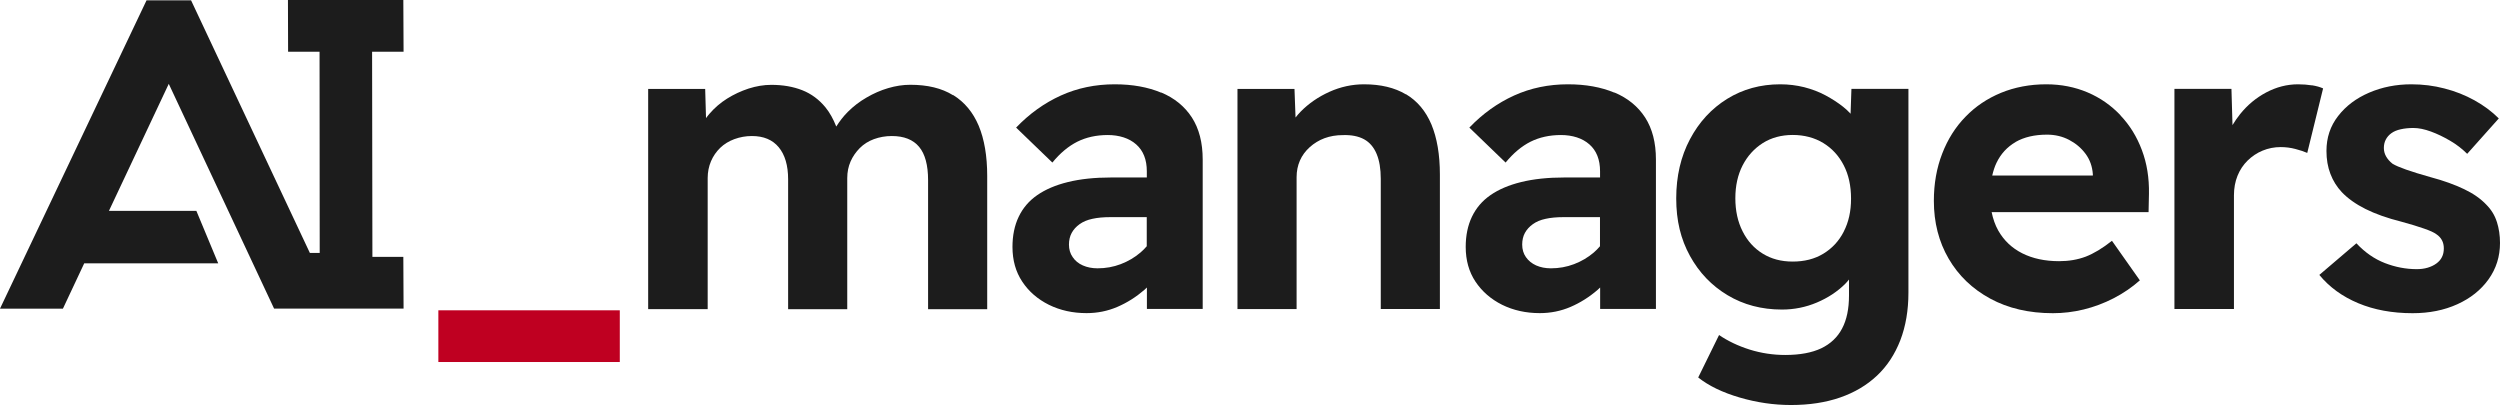
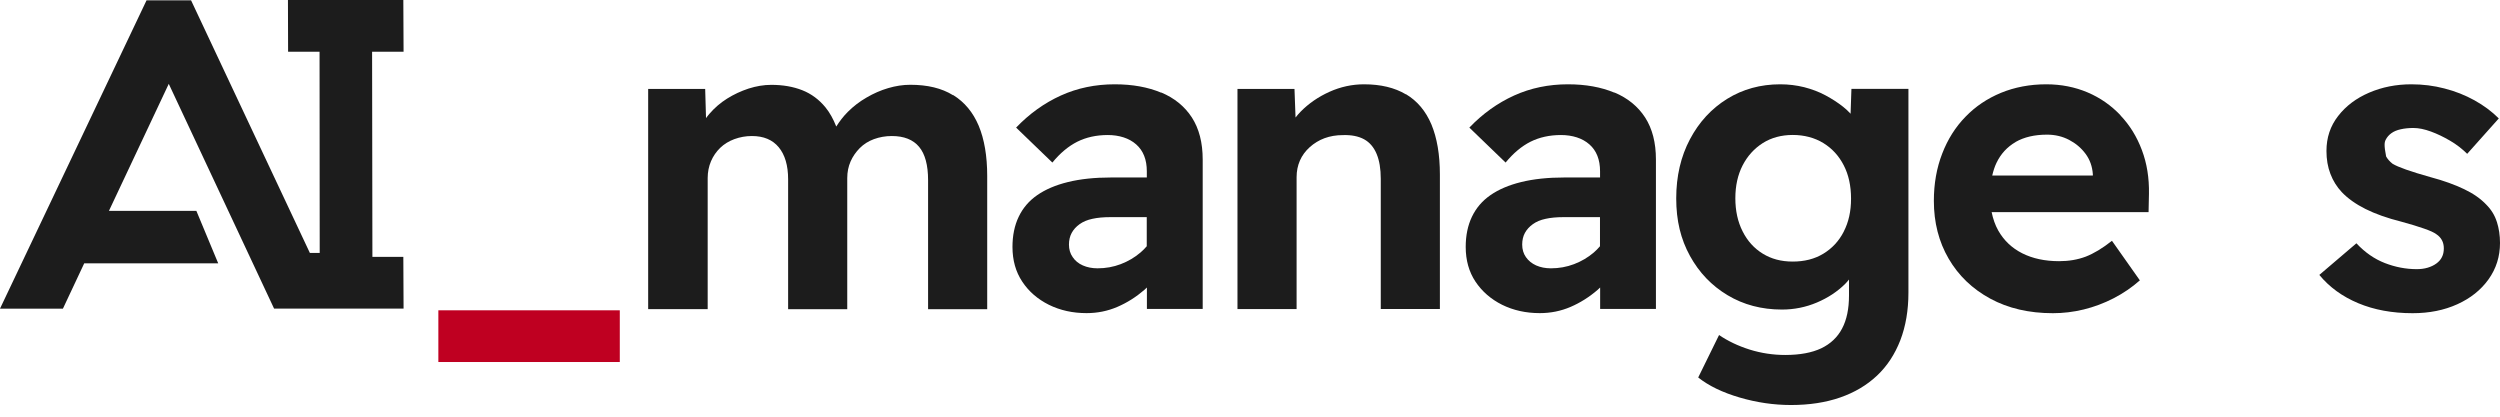
<svg xmlns="http://www.w3.org/2000/svg" width="180" height="30" viewBox="0 0 180 30" fill="none">
  <path d="M26.813 18.5L26.791 3.723H29.057L29.04 0H20.732L20.743 3.723H23.008L23.019 18.21H22.31L13.756 0.022H10.552L0 22.222H4.531L6.065 18.958H15.71L14.138 15.181H7.844L12.151 6.037L19.733 22.217H29.057L29.04 18.494H26.813V18.5Z" fill="#1C1C1C" />
  <path d="M31.562 26.065H44.625V22.342H31.562V26.065Z" fill="#BF0021" />
  <path d="M68.612 6.851C67.804 6.349 66.778 6.104 65.539 6.104C65.02 6.104 64.491 6.185 63.95 6.344C63.41 6.502 62.891 6.731 62.395 7.021C61.892 7.31 61.445 7.654 61.046 8.052C60.713 8.385 60.446 8.74 60.211 9.111C59.998 8.571 59.742 8.107 59.43 7.725C58.972 7.168 58.415 6.753 57.766 6.497C57.116 6.24 56.373 6.109 55.533 6.109C54.992 6.109 54.447 6.202 53.901 6.376C53.349 6.557 52.836 6.797 52.356 7.097C51.876 7.397 51.45 7.763 51.084 8.189C50.997 8.292 50.909 8.396 50.833 8.505L50.773 6.404H46.668V22.256H50.953V12.818C50.953 12.381 51.035 11.977 51.193 11.606C51.352 11.235 51.575 10.918 51.854 10.645C52.132 10.378 52.471 10.165 52.874 10.017C53.278 9.87 53.693 9.794 54.136 9.794C54.976 9.794 55.62 10.061 56.068 10.601C56.516 11.142 56.745 11.912 56.745 12.911V22.261H61.002V12.823C61.002 12.386 61.084 11.982 61.243 11.622C61.401 11.262 61.625 10.945 61.903 10.662C62.182 10.383 62.52 10.165 62.924 10.017C63.328 9.87 63.754 9.794 64.212 9.794C65.091 9.794 65.746 10.056 66.177 10.574C66.609 11.093 66.822 11.895 66.822 12.971V22.261H71.079V12.67C71.079 11.235 70.872 10.028 70.468 9.057C70.058 8.085 69.447 7.354 68.639 6.851H68.612Z" fill="#1C1C1C" />
  <path d="M83.603 6.671C82.653 6.272 81.54 6.07 80.262 6.07C78.865 6.07 77.571 6.338 76.381 6.878C75.191 7.419 74.116 8.188 73.16 9.187L75.77 11.704C76.326 11.027 76.927 10.525 77.566 10.203C78.204 9.886 78.936 9.722 79.755 9.722C80.573 9.722 81.299 9.946 81.807 10.399C82.315 10.847 82.571 11.491 82.571 12.331V12.779H79.995C78.816 12.779 77.784 12.888 76.894 13.107C76.004 13.325 75.267 13.642 74.678 14.051C74.088 14.46 73.646 14.979 73.346 15.607C73.046 16.234 72.898 16.96 72.898 17.779C72.898 18.74 73.133 19.575 73.603 20.279C74.072 20.989 74.711 21.54 75.519 21.944C76.326 22.343 77.233 22.545 78.232 22.545C79.012 22.545 79.749 22.397 80.448 22.097C81.147 21.797 81.796 21.387 82.397 20.869C82.457 20.814 82.517 20.754 82.577 20.7V22.244H86.594V11.485C86.594 10.268 86.332 9.258 85.814 8.456C85.295 7.659 84.558 7.058 83.608 6.66L83.603 6.671ZM82.118 18.178C81.698 18.538 81.223 18.816 80.694 19.018C80.164 19.22 79.607 19.319 79.029 19.319C78.63 19.319 78.275 19.248 77.964 19.111C77.653 18.975 77.407 18.773 77.233 18.511C77.052 18.254 76.965 17.954 76.965 17.61C76.965 17.293 77.031 17.009 77.162 16.769C77.293 16.529 77.478 16.322 77.729 16.142C77.981 15.961 78.286 15.831 78.657 15.754C79.029 15.672 79.454 15.634 79.929 15.634H82.566V17.73C82.429 17.888 82.282 18.041 82.118 18.178Z" fill="#1C1C1C" />
  <path d="M101.221 6.791C100.414 6.31 99.409 6.07 98.208 6.07C97.351 6.07 96.522 6.25 95.719 6.611C94.922 6.971 94.229 7.446 93.65 8.035C93.514 8.172 93.394 8.314 93.279 8.461L93.203 6.403H89.098V22.255H93.355V12.757C93.355 12.32 93.437 11.917 93.596 11.556C93.754 11.196 93.989 10.879 94.3 10.596C94.611 10.317 94.966 10.099 95.364 9.951C95.763 9.804 96.205 9.728 96.685 9.728C97.302 9.706 97.815 9.81 98.214 10.028C98.612 10.246 98.912 10.596 99.114 11.076C99.316 11.556 99.415 12.157 99.415 12.872V22.25H103.672V12.572C103.672 11.13 103.465 9.93 103.061 8.958C102.652 7.992 102.04 7.266 101.232 6.785L101.221 6.791Z" fill="#1C1C1C" />
  <path d="M116.236 6.671C115.286 6.272 114.172 6.07 112.895 6.07C111.498 6.07 110.204 6.338 109.014 6.878C107.824 7.419 106.749 8.188 105.793 9.187L108.403 11.704C108.959 11.027 109.56 10.525 110.198 10.203C110.837 9.886 111.569 9.722 112.387 9.722C113.206 9.722 113.932 9.946 114.44 10.399C114.947 10.847 115.204 11.491 115.204 12.331V12.779H112.628C111.448 12.779 110.417 12.888 109.527 13.107C108.637 13.325 107.9 13.642 107.311 14.051C106.721 14.46 106.279 14.979 105.979 15.607C105.679 16.234 105.531 16.96 105.531 17.779C105.531 18.74 105.766 19.575 106.235 20.279C106.705 20.983 107.344 21.54 108.151 21.944C108.959 22.343 109.865 22.545 110.864 22.545C111.645 22.545 112.382 22.397 113.081 22.097C113.779 21.797 114.429 21.387 115.029 20.869C115.089 20.814 115.149 20.754 115.21 20.7V22.244H119.227V11.485C119.227 10.268 118.965 9.258 118.447 8.456C117.928 7.659 117.191 7.058 116.241 6.66L116.236 6.671ZM114.756 18.178C114.336 18.538 113.861 18.816 113.332 19.018C112.802 19.22 112.245 19.319 111.667 19.319C111.268 19.319 110.914 19.248 110.602 19.111C110.291 18.969 110.046 18.773 109.865 18.511C109.685 18.254 109.598 17.954 109.598 17.61C109.598 17.293 109.663 17.009 109.794 16.769C109.925 16.529 110.111 16.322 110.362 16.142C110.613 15.961 110.919 15.831 111.29 15.754C111.661 15.672 112.087 15.634 112.562 15.634H115.199V17.73C115.062 17.888 114.915 18.041 114.751 18.183L114.756 18.178Z" fill="#1C1C1C" />
  <path d="M133.242 8.188C133.079 8.014 132.904 7.844 132.702 7.686C132.32 7.386 131.9 7.113 131.43 6.862C130.961 6.611 130.453 6.42 129.902 6.278C129.35 6.141 128.777 6.07 128.177 6.07C126.758 6.07 125.486 6.42 124.356 7.118C123.226 7.817 122.331 8.789 121.676 10.028C121.02 11.267 120.688 12.686 120.688 14.286C120.688 15.885 121.015 17.222 121.676 18.423C122.336 19.624 123.237 20.569 124.388 21.256C125.535 21.944 126.839 22.288 128.302 22.288C129.181 22.288 130.022 22.119 130.819 21.78C131.616 21.442 132.293 20.994 132.844 20.448C132.948 20.345 133.041 20.236 133.128 20.126V21.273C133.128 22.233 132.964 23.025 132.631 23.653C132.304 24.28 131.801 24.755 131.13 25.078C130.459 25.394 129.596 25.558 128.537 25.558C127.658 25.558 126.801 25.427 125.977 25.17C125.147 24.908 124.416 24.559 123.772 24.122L122.271 27.179C123.029 27.779 124.023 28.26 125.251 28.62C126.479 28.98 127.713 29.161 128.952 29.161C130.273 29.161 131.447 28.98 132.489 28.62C133.526 28.26 134.411 27.736 135.142 27.048C135.874 26.36 136.43 25.509 136.823 24.499C137.211 23.489 137.407 22.348 137.407 21.065V6.398H133.303L133.242 8.188ZM132.751 16.677C132.402 17.359 131.911 17.883 131.283 18.265C130.655 18.647 129.918 18.833 129.078 18.833C128.237 18.833 127.538 18.642 126.921 18.265C126.299 17.883 125.819 17.353 125.469 16.66C125.12 15.972 124.945 15.175 124.945 14.275C124.945 13.374 125.12 12.588 125.469 11.906C125.819 11.229 126.304 10.694 126.921 10.301C127.538 9.913 128.259 9.717 129.078 9.717C129.896 9.717 130.65 9.913 131.283 10.301C131.911 10.688 132.402 11.223 132.751 11.906C133.101 12.582 133.275 13.385 133.275 14.302C133.275 15.219 133.101 15.989 132.751 16.671V16.677Z" fill="#1C1C1C" />
  <path d="M152.678 8.303C152.006 7.593 151.22 7.042 150.309 6.654C149.397 6.267 148.403 6.07 147.328 6.07C146.149 6.07 145.063 6.278 144.075 6.682C143.087 7.091 142.23 7.664 141.515 8.407C140.794 9.144 140.237 10.028 139.839 11.06C139.44 12.086 139.238 13.221 139.238 14.46C139.238 16.016 139.593 17.408 140.303 18.625C141.012 19.843 142.011 20.803 143.3 21.502C144.588 22.201 146.089 22.55 147.808 22.55C148.545 22.55 149.288 22.463 150.025 22.283C150.762 22.102 151.482 21.835 152.181 21.475C152.88 21.114 153.507 20.683 154.07 20.186L152.061 17.337C151.378 17.878 150.751 18.254 150.172 18.478C149.593 18.696 148.955 18.805 148.256 18.805C147.235 18.805 146.351 18.614 145.603 18.238C144.855 17.861 144.282 17.315 143.878 16.606C143.649 16.202 143.496 15.754 143.398 15.274H154.697L154.725 13.953C154.746 12.812 154.577 11.764 154.217 10.809C153.857 9.848 153.344 9.013 152.672 8.308L152.678 8.303ZM145.128 10.219C145.74 9.87 146.493 9.695 147.388 9.695C147.967 9.695 148.496 9.82 148.977 10.072C149.457 10.323 149.85 10.656 150.161 11.076C150.472 11.496 150.647 11.988 150.685 12.544V12.637H143.441C143.518 12.304 143.616 11.998 143.747 11.726C144.058 11.076 144.517 10.579 145.128 10.224V10.219Z" fill="#1C1C1C" />
-   <path d="M166.466 6.147C166.155 6.098 165.822 6.07 165.462 6.07C164.665 6.07 163.901 6.267 163.169 6.654C162.438 7.042 161.81 7.566 161.28 8.226C161.078 8.478 160.904 8.74 160.74 9.007L160.664 6.398H156.559V22.25H160.844V14.067C160.844 13.549 160.931 13.079 161.1 12.659C161.269 12.239 161.51 11.873 161.821 11.567C162.132 11.261 162.492 11.016 162.902 10.847C163.311 10.677 163.748 10.59 164.206 10.59C164.567 10.59 164.921 10.634 165.271 10.727C165.62 10.819 165.904 10.912 166.122 11.01L167.263 6.365C167.045 6.267 166.777 6.19 166.466 6.141V6.147Z" fill="#1C1C1C" />
-   <path d="M179.771 15.972C179.624 15.503 179.367 15.088 179.007 14.728C178.608 14.307 178.079 13.936 177.418 13.62C176.758 13.303 175.95 13.008 174.989 12.752C174.269 12.55 173.685 12.37 173.237 12.211C172.789 12.053 172.462 11.911 172.265 11.791C172.063 11.633 171.91 11.458 171.801 11.267C171.692 11.076 171.638 10.874 171.638 10.656C171.638 10.437 171.681 10.235 171.774 10.055C171.867 9.875 171.998 9.722 172.178 9.591C172.358 9.46 172.582 9.367 172.855 9.307C173.122 9.247 173.428 9.215 173.766 9.215C174.149 9.215 174.563 9.302 175.027 9.471C175.486 9.64 175.944 9.859 176.408 10.132C176.867 10.399 177.276 10.716 177.637 11.076L179.913 8.527C179.411 8.025 178.827 7.593 178.161 7.222C177.489 6.851 176.774 6.567 176.004 6.371C175.235 6.169 174.438 6.07 173.619 6.07C172.522 6.07 171.507 6.272 170.579 6.671C169.651 7.069 168.903 7.631 168.346 8.352C167.784 9.073 167.505 9.908 167.505 10.868C167.505 11.469 167.598 12.02 167.789 12.517C167.98 13.019 168.253 13.456 168.613 13.838C169.05 14.297 169.623 14.7 170.322 15.05C171.021 15.399 171.878 15.705 172.898 15.961C173.559 16.142 174.099 16.305 174.531 16.458C174.962 16.606 175.257 16.742 175.415 16.862C175.775 17.102 175.955 17.441 175.955 17.883C175.955 18.123 175.912 18.331 175.819 18.511C175.732 18.691 175.595 18.844 175.415 18.975C175.235 19.106 175.027 19.204 174.787 19.275C174.547 19.346 174.285 19.379 174.007 19.379C173.226 19.379 172.462 19.231 171.714 18.942C170.966 18.653 170.278 18.178 169.661 17.517L166.992 19.794C167.713 20.672 168.646 21.349 169.792 21.83C170.939 22.31 172.243 22.55 173.706 22.55C174.907 22.55 175.977 22.337 176.927 21.906C177.877 21.475 178.625 20.88 179.176 20.11C179.727 19.34 180 18.467 180 17.49C180 16.95 179.924 16.447 179.776 15.978L179.771 15.972Z" fill="#1C1C1C" />
+   <path d="M179.771 15.972C179.624 15.503 179.367 15.088 179.007 14.728C178.608 14.307 178.079 13.936 177.418 13.62C176.758 13.303 175.95 13.008 174.989 12.752C174.269 12.55 173.685 12.37 173.237 12.211C172.789 12.053 172.462 11.911 172.265 11.791C172.063 11.633 171.91 11.458 171.801 11.267C171.638 10.437 171.681 10.235 171.774 10.055C171.867 9.875 171.998 9.722 172.178 9.591C172.358 9.46 172.582 9.367 172.855 9.307C173.122 9.247 173.428 9.215 173.766 9.215C174.149 9.215 174.563 9.302 175.027 9.471C175.486 9.64 175.944 9.859 176.408 10.132C176.867 10.399 177.276 10.716 177.637 11.076L179.913 8.527C179.411 8.025 178.827 7.593 178.161 7.222C177.489 6.851 176.774 6.567 176.004 6.371C175.235 6.169 174.438 6.07 173.619 6.07C172.522 6.07 171.507 6.272 170.579 6.671C169.651 7.069 168.903 7.631 168.346 8.352C167.784 9.073 167.505 9.908 167.505 10.868C167.505 11.469 167.598 12.02 167.789 12.517C167.98 13.019 168.253 13.456 168.613 13.838C169.05 14.297 169.623 14.7 170.322 15.05C171.021 15.399 171.878 15.705 172.898 15.961C173.559 16.142 174.099 16.305 174.531 16.458C174.962 16.606 175.257 16.742 175.415 16.862C175.775 17.102 175.955 17.441 175.955 17.883C175.955 18.123 175.912 18.331 175.819 18.511C175.732 18.691 175.595 18.844 175.415 18.975C175.235 19.106 175.027 19.204 174.787 19.275C174.547 19.346 174.285 19.379 174.007 19.379C173.226 19.379 172.462 19.231 171.714 18.942C170.966 18.653 170.278 18.178 169.661 17.517L166.992 19.794C167.713 20.672 168.646 21.349 169.792 21.83C170.939 22.31 172.243 22.55 173.706 22.55C174.907 22.55 175.977 22.337 176.927 21.906C177.877 21.475 178.625 20.88 179.176 20.11C179.727 19.34 180 18.467 180 17.49C180 16.95 179.924 16.447 179.776 15.978L179.771 15.972Z" fill="#1C1C1C" />
</svg>